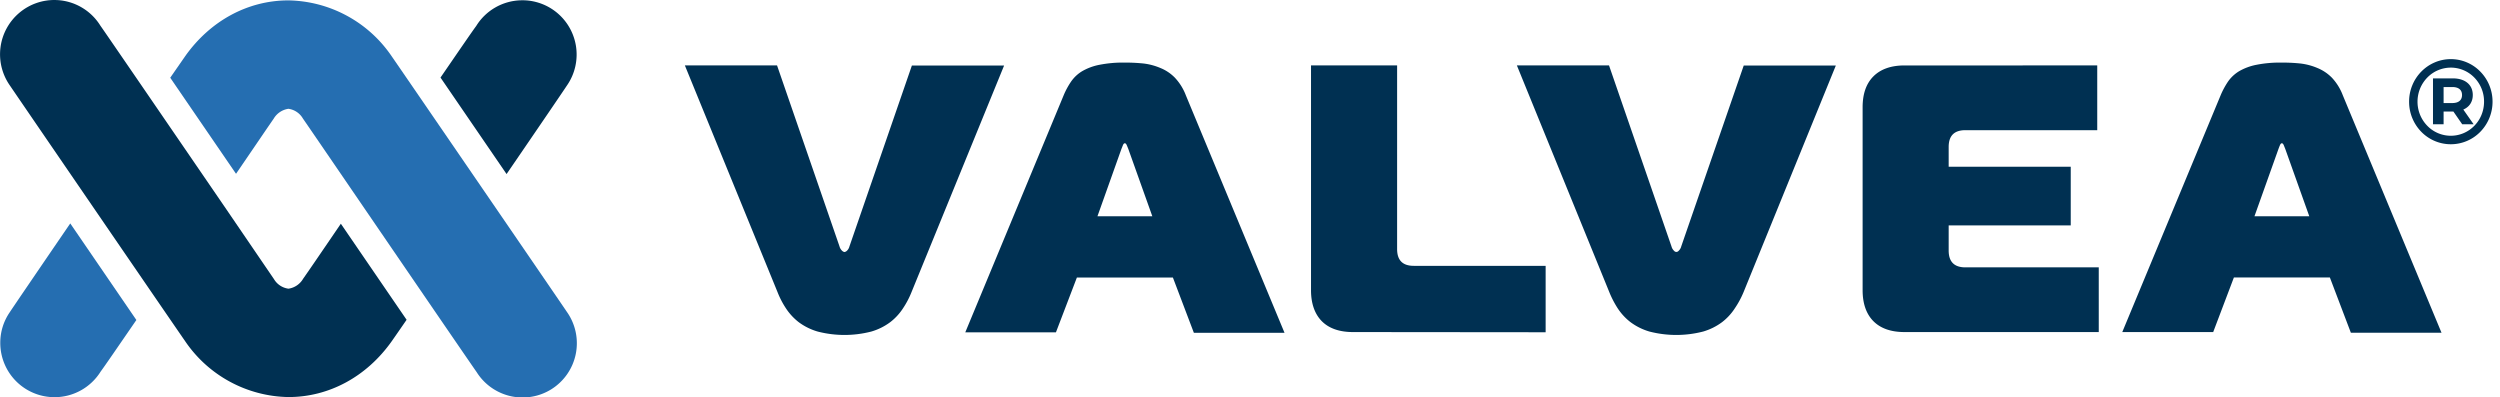
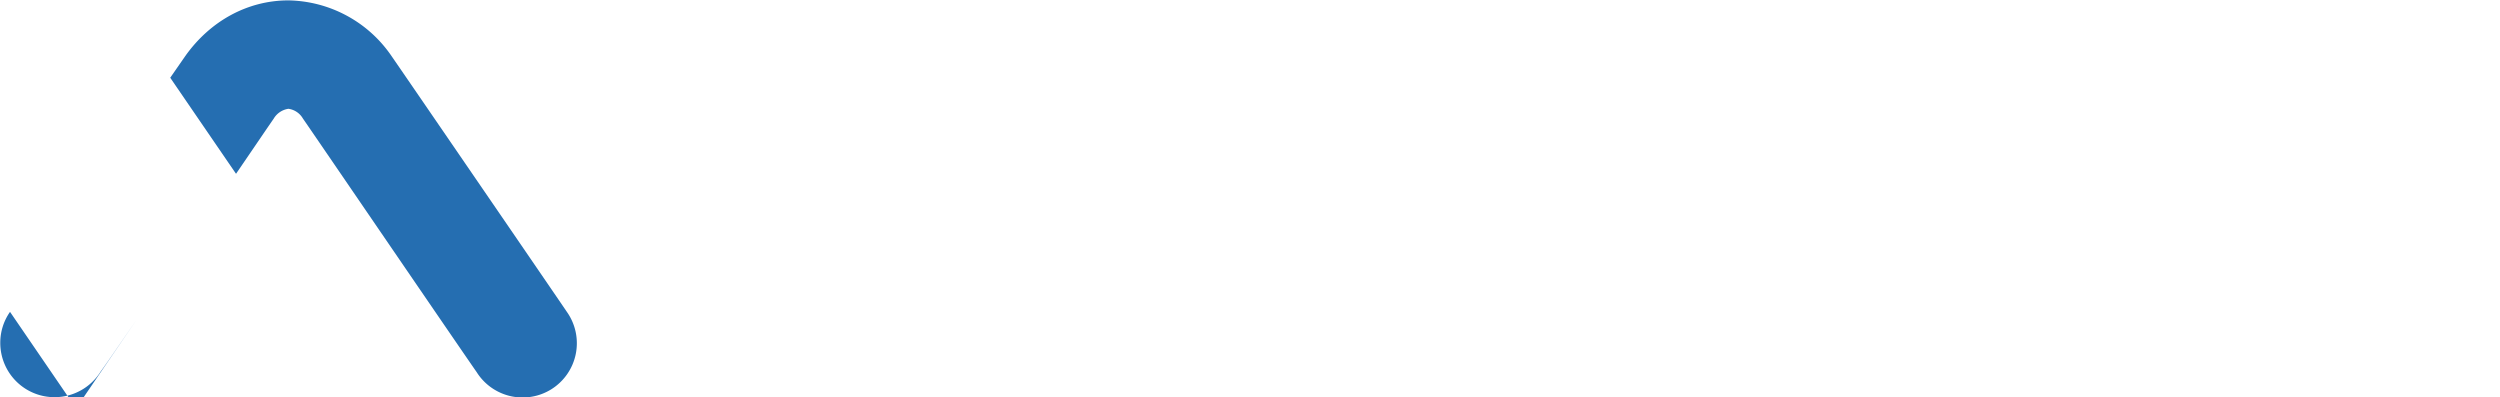
<svg xmlns="http://www.w3.org/2000/svg" width="239" height="38" viewBox="0 0 239 38" xml:space="preserve">
-   <path fill="#003052" d="M5.382.004a5.192 5.192 0 0 0-4.415 8.2c.239.365 15.862 23.167 16.722 24.398a12.178 12.178 0 0 0 9.889 5.357c3.874 0 7.471-1.947 9.87-5.335.215-.305.719-1.032 1.423-2.053l-6.286-9.184c-1.913 2.81-3.242 4.751-3.603 5.257-.3.517-.817.87-1.404.954a1.892 1.892 0 0 1-1.39-.92l-4.754-6.968C16.84 13.005 9.91 2.883 9.596 2.452A5.186 5.186 0 0 0 5.382.004Zm44.39.026a5.176 5.176 0 0 0-4.247 2.455c-.423.573-1.478 2.116-3.413 4.93l6.316 9.225c3.306-4.827 5.485-8.03 5.76-8.45A5.191 5.191 0 0 0 52.91.96 5.17 5.17 0 0 0 49.773.03zm184.525 5.622c-1.103 0-2.103.46-2.824 1.196a4.095 4.095 0 0 0-1.163 2.873 4.1 4.1 0 0 0 1.163 2.876 3.939 3.939 0 0 0 5.648 0 4.104 4.104 0 0 0 1.166-2.876c0-1.12-.445-2.135-1.166-2.873a3.939 3.939 0 0 0-2.824-1.196zm-126.758.332c-.826-.017-1.65.058-2.46.216a5.327 5.327 0 0 0-1.62.604c-.418.25-.776.586-1.055.983a7.35 7.35 0 0 0-.696 1.27L92.28 31.772h8.667l2.004-5.243h9.177l2.005 5.284h8.666L113.37 9.12a5.106 5.106 0 0 0-1.058-1.699 4.062 4.062 0 0 0-1.386-.924 5.856 5.856 0 0 0-1.617-.428 17.125 17.125 0 0 0-1.77-.086zm110.606 0a11.574 11.574 0 0 0-2.459.216 5.364 5.364 0 0 0-1.62.604 3.52 3.52 0 0 0-1.059.983 7.737 7.737 0 0 0-.693 1.27l-9.426 22.691h8.692l1.979-5.22h9.177l2.008 5.284h8.666L223.976 9.12a5.097 5.097 0 0 0-1.054-1.699 4.156 4.156 0 0 0-1.386-.924 5.924 5.924 0 0 0-1.625-.428 17.079 17.079 0 0 0-1.766-.086zm-152.672.268 8.85 21.651c.215.555.49 1.086.82 1.584.331.501.743.947 1.218 1.315a5.697 5.697 0 0 0 1.807.894 10.25 10.25 0 0 0 5.13 0c.65-.189 1.26-.49 1.803-.894.477-.364.889-.81 1.219-1.315.328-.49.606-1.016.823-1.565l8.85-21.659h-8.816l-5.97 17.296a.875.875 0 0 1-.252.425.453.453 0 0 1-.224.111.445.445 0 0 1-.216-.111.899.899 0 0 1-.257-.425L74.285 6.252Zm59.86 0v21.491c0 1.274.351 2.273 1.036 2.966.689.694 1.698 1.036 2.966 1.036l18.428.018v-6.349h-12.597c-1.072.004-1.602-.532-1.602-1.606V6.252Zm19.68 0 8.827 21.651a9.22 9.22 0 0 0 .82 1.584c.332.503.745.95 1.222 1.315a5.698 5.698 0 0 0 1.803.894c1.685.435 3.448.435 5.135 0 .652-.19 1.26-.49 1.803-.894.477-.364.89-.81 1.218-1.315a8.66 8.66 0 0 0 .846-1.565l8.82-21.659h-8.805l-5.976 17.296a.86.86 0 0 1-.254.425c-.013.013-.024.027-.037.037a.274.274 0 0 1-.387-.037.89.89 0 0 1-.254-.425l-5.972-17.307Zm37.05.004c-1.268 0-2.269.35-2.961 1.04-.693.692-1.036 1.676-1.036 2.961v17.486c0 1.274.345 2.271 1.036 2.966.69.694 1.693 1.036 2.962 1.036h18.577V25.56h-12.75c-1.068 0-1.598-.54-1.598-1.61v-2.403h11.67v-5.608h-11.67V14.05c0-1.072.53-1.605 1.598-1.605h12.605v-6.19Zm52.234.208a3.14 3.14 0 0 1 2.247.95 3.27 3.27 0 0 1 .931 2.307c0 .904-.353 1.719-.931 2.306a3.131 3.131 0 0 1-4.494 0 3.291 3.291 0 0 1-.935-2.306c0-.902.36-1.717.935-2.306a3.14 3.14 0 0 1 2.247-.95zm-1.703 1.029v4.389h1.014V10.66h.935l.846 1.222h1.091l-.987-1.409c.572-.244.905-.73.905-1.39 0-.984-.736-1.59-1.907-1.59zm1.014.827h.83c.62.002.932.281.932.764 0 .477-.311.767-.931.767h-.831zm-126.073 5.376c.074 0 .133.067.183.183.051.116.099.24.149.361l2.295 6.435h-5.246l2.291-6.435c.054-.122.094-.239.145-.361.052-.122.107-.183.183-.183zm110.61 0c.07 0 .133.067.183.183l.145.361 2.295 6.435h-5.242l2.295-6.435c.046-.122.09-.239.142-.361.051-.122.11-.183.182-.183z" />
-   <path fill="#256eb1" d="M.958 29.814a5.124 5.124 0 0 0-.931 2.964 5.187 5.187 0 0 0 5.185 5.193 5.195 5.195 0 0 0 4.408-2.446c.422-.572 1.477-2.115 3.417-4.933l-6.32-9.233c-3.302 4.828-5.488 8.037-5.76 8.455M26.16 11.352c.301-.515.82-.865 1.411-.952.58.078 1.091.421 1.383.925.166.235 2.2 3.207 4.773 6.969 4.582 6.7 11.511 16.827 11.826 17.256a5.19 5.19 0 0 0 7.144 1.67 5.191 5.191 0 0 0 1.484-7.423c-.238-.367-15.864-23.163-16.72-24.393A12.184 12.184 0 0 0 27.573.037c-3.876 0-7.474 1.948-9.872 5.338l-1.427 2.056 6.29 9.184c1.91-2.795 3.239-4.756 3.596-5.263" />
+   <path fill="#256eb1" d="M.958 29.814a5.124 5.124 0 0 0-.931 2.964 5.187 5.187 0 0 0 5.185 5.193 5.195 5.195 0 0 0 4.408-2.446c.422-.572 1.477-2.115 3.417-4.933c-3.302 4.828-5.488 8.037-5.76 8.455M26.16 11.352c.301-.515.82-.865 1.411-.952.58.078 1.091.421 1.383.925.166.235 2.2 3.207 4.773 6.969 4.582 6.7 11.511 16.827 11.826 17.256a5.19 5.19 0 0 0 7.144 1.67 5.191 5.191 0 0 0 1.484-7.423c-.238-.367-15.864-23.163-16.72-24.393A12.184 12.184 0 0 0 27.573.037c-3.876 0-7.474 1.948-9.872 5.338l-1.427 2.056 6.29 9.184c1.91-2.795 3.239-4.756 3.596-5.263" />
</svg>